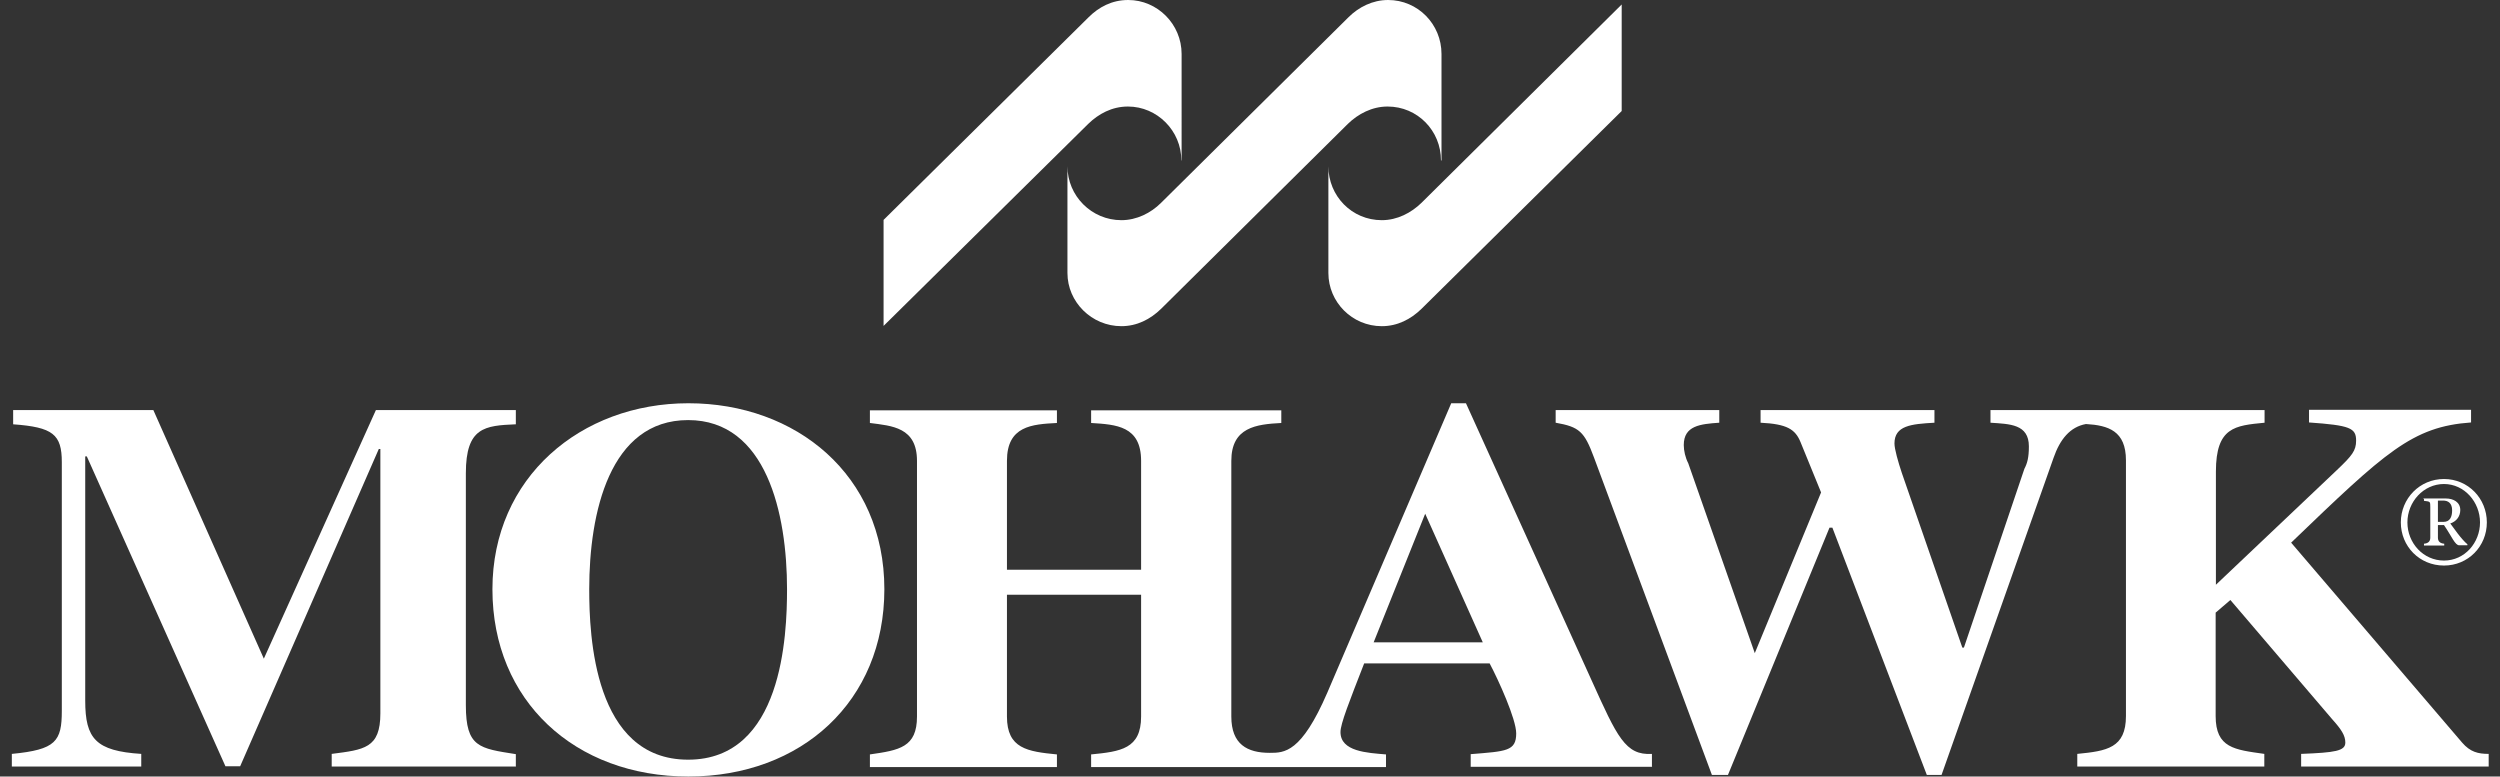
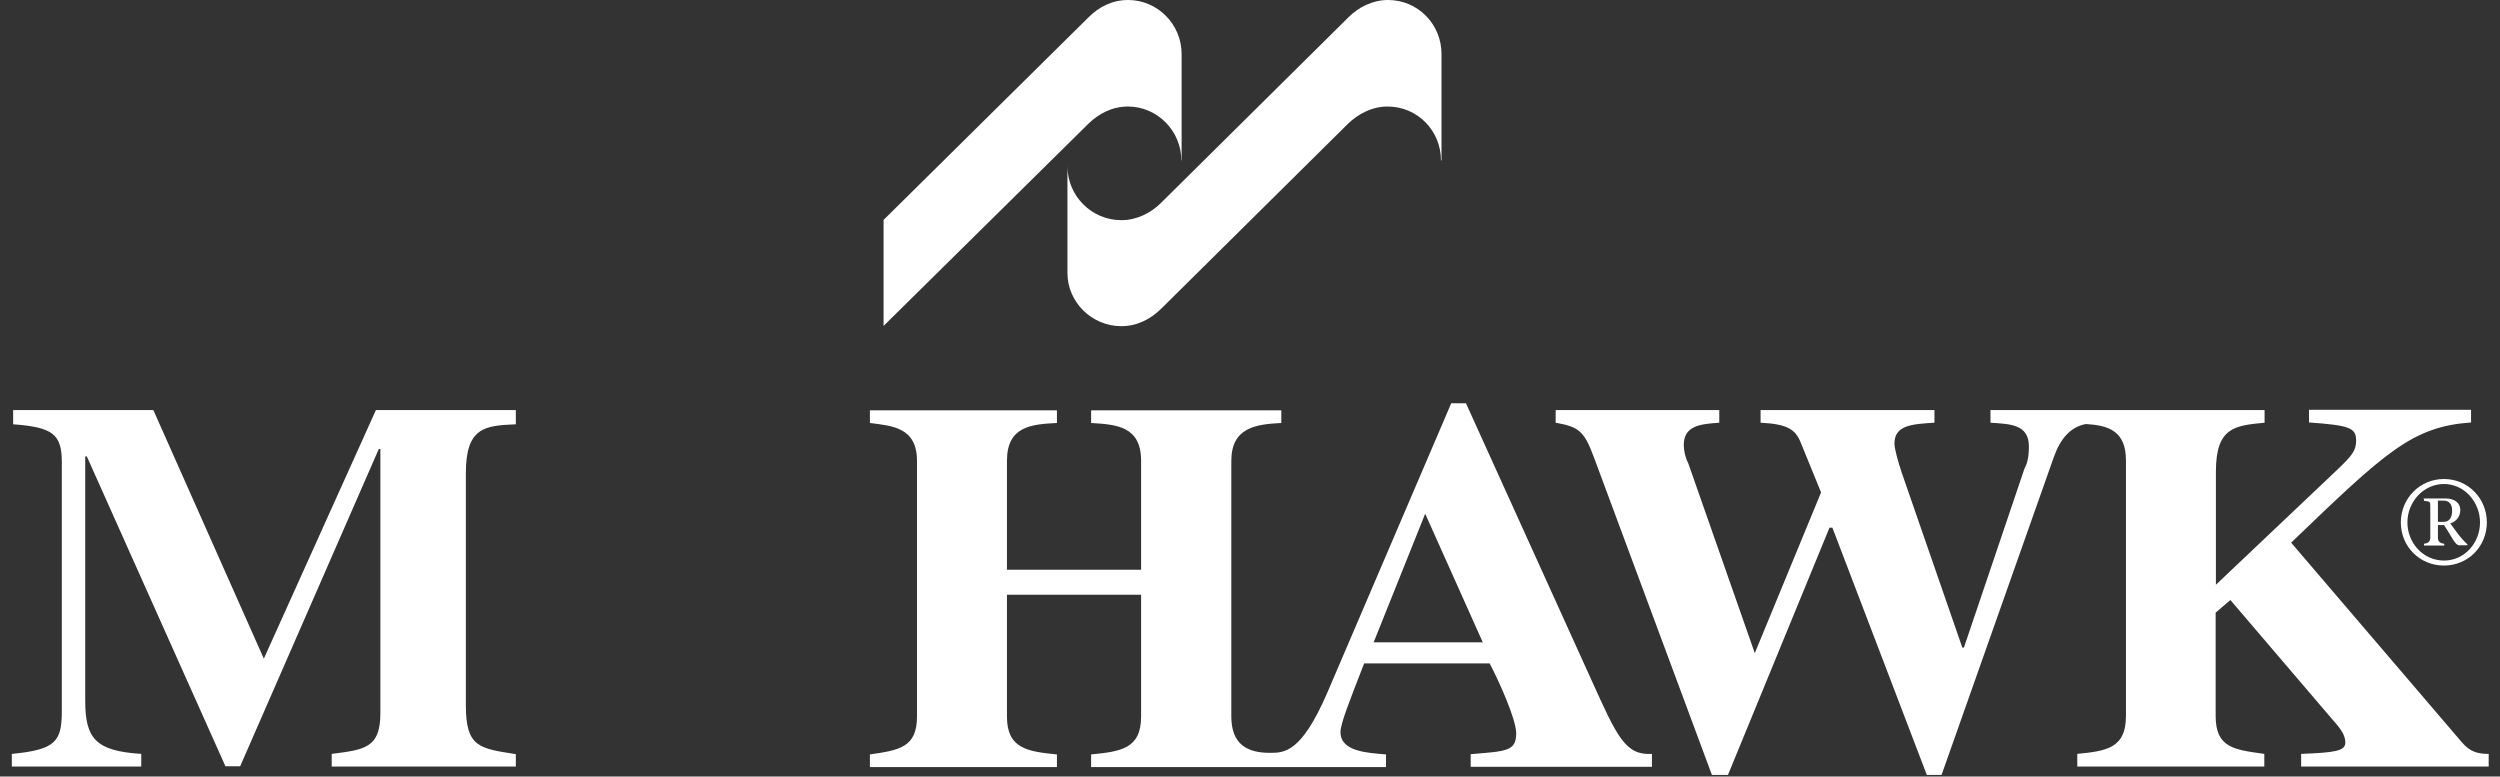
<svg xmlns="http://www.w3.org/2000/svg" width="95.04" height="29.52" viewBox="0 0 95.04 29.52">
  <rect x="0" y="0" width="95.04" height="29.52" fill="#333333" stroke="none" />
-   <path d="M61.65,4.22l-7.61,7.52c-.41,.4-.92,.66-1.51,.66-1.13,0-2.03-.92-2.03-2.02V6.32c0,1.13,.89,2.05,2.03,2.05,.59,0,1.12-.28,1.51-.66L61.65,.17V4.22Z" style="fill: #fff;" />
  <path d="M54.78,6.1c0-1.13-.89-2.05-2.03-2.05-.59,0-1.12,.28-1.51,.66l-7.1,7.03c-.41,.4-.92,.66-1.51,.66-1.13,0-2.05-.92-2.05-2.02V6.32c0,1.13,.92,2.05,2.05,2.05,.58,0,1.12-.27,1.51-.66L51.26,.66c.39-.39,.92-.66,1.51-.66,1.13,0,2.03,.92,2.03,2.05V6.1h0Z" style="fill: #fff;" />
  <path d="M44.91,6.1c0-1.13-.92-2.05-2.03-2.05-.61,0-1.12,.28-1.51,.66l-7.78,7.68v-4.03L41.38,.66c.39-.39,.89-.66,1.51-.66,1.11,0,2.03,.92,2.03,2.05V6.1Z" style="fill: #fff;" />
  <path d="M94.59,29.14h-7.11v-.48c1.29-.05,1.68-.11,1.68-.43,0-.27-.15-.5-.51-.9l-3.86-4.52-.56,.48v3.93c0,1.22,.72,1.28,1.85,1.44v.48h-7.11v-.48c1.12-.11,1.85-.22,1.85-1.44v-9.72c0-1.12-.67-1.33-1.52-1.38-.61,.11-.99,.59-1.23,1.28l-4.26,12.06h-.56l-3.59-9.4h-.11l-3.86,9.4h-.61l-4.48-12.06c-.37-1-.56-1.17-1.46-1.33v-.48h6.22v.48c-.72,.05-1.35,.11-1.35,.85,0,.21,.06,.48,.17,.69l2.53,7.22,2.52-6.11-.78-1.91c-.2-.49-.51-.69-1.52-.74v-.48h6.61v.48c-.89,.05-1.52,.11-1.52,.79,0,.21,.14,.7,.28,1.12l2.3,6.64h.06l2.3-6.8c.11-.21,.17-.43,.17-.85,0-.85-.73-.85-1.46-.9v-.48h10.42v.48c-1.12,.11-1.85,.16-1.85,1.86v4.3l4.6-4.36c.58-.55,.73-.74,.73-1.12,0-.48-.23-.58-1.79-.69v-.48h6.16v.48c-2.24,.16-3.25,1.12-6.84,4.57l6.5,7.6c.31,.36,.61,.43,1.01,.43v.48h-.02Z" style="fill: #fff;" />
  <path d="M19.62,29.14h-7.01v-.48c1.23-.16,1.85-.21,1.85-1.54v-10.05h-.06l-5.27,12.06h-.56L3.3,17.35h-.06v9.29c0,1.44,.4,1.91,2.13,2.02v.48H.45v-.48c1.68-.16,1.9-.48,1.9-1.64v-9.45c0-1.06-.34-1.33-1.85-1.44v-.54H5.83l4.2,9.45,4.26-9.45h5.32v.54c-1.18,.05-1.9,.11-1.9,1.86v8.82c0,1.6,.51,1.64,1.9,1.86v.48h0Z" style="fill: #fff;" />
-   <path d="M29.92,22.4c0-2.87-.78-6.43-3.76-6.43s-3.76,3.51-3.76,6.43c0,1.75,.17,6.48,3.76,6.48s3.76-4.73,3.76-6.48m3.7,0c0,4.25-3.14,7.12-7.45,7.12s-7.45-2.87-7.45-7.12,3.36-7.07,7.45-7.07,7.45,2.72,7.45,7.07" style="fill: #fff;" />
  <path d="M56.37,24.42l-2.19-4.89-1.96,4.89h4.15Zm6.44,4.73h-6.9v-.48c1.35-.11,1.73-.11,1.73-.79,0-.54-.67-2.02-1.01-2.66h-4.77c-.56,1.44-.9,2.29-.9,2.61,0,.74,1.01,.79,1.73,.85v.48h-11.21v-.48c1.12-.11,1.9-.21,1.9-1.44v-4.63h-5.1v4.63c0,1.22,.78,1.33,1.9,1.44v.48h-7.11v-.48c1.12-.16,1.79-.27,1.79-1.44v-9.72c0-1.28-.95-1.33-1.79-1.44v-.48h7.11v.48c-.95,.05-1.9,.11-1.9,1.44v4.14h5.1v-4.14c0-1.33-.95-1.38-1.9-1.44v-.48h7.23v.48c-.95,.05-1.9,.16-1.9,1.44v9.72c0,1.06,.61,1.38,1.46,1.38,.56,0,1.2,0,2.19-2.29l4.71-11h.56l4.77,10.52c.98,2.17,1.29,2.87,2.3,2.81v.48Z" style="fill: #fff;" />
  <path d="M92.68,19.84h.21c.24,0,.33-.18,.33-.44,0-.28-.16-.37-.34-.37h-.2v.8Zm-.55-.89h.85c.29,0,.55,.14,.55,.44,0,.25-.16,.44-.38,.51l.28,.38c.13,.17,.28,.34,.37,.41v.04h-.31c-.16,0-.28-.33-.58-.77h-.23v.48q0,.21,.24,.23v.07h-.77v-.07q.24-.02,.24-.23v-1.16c0-.22,0-.21-.24-.24v-.07h-.02Zm.78-.55c-.78,0-1.39,.68-1.39,1.46s.6,1.45,1.39,1.45,1.37-.68,1.37-1.45-.59-1.46-1.37-1.46m0,3.1c-.93,0-1.64-.73-1.64-1.64s.72-1.65,1.64-1.65,1.63,.74,1.63,1.65-.71,1.64-1.63,1.64" style="fill: #fff;" />
</svg>